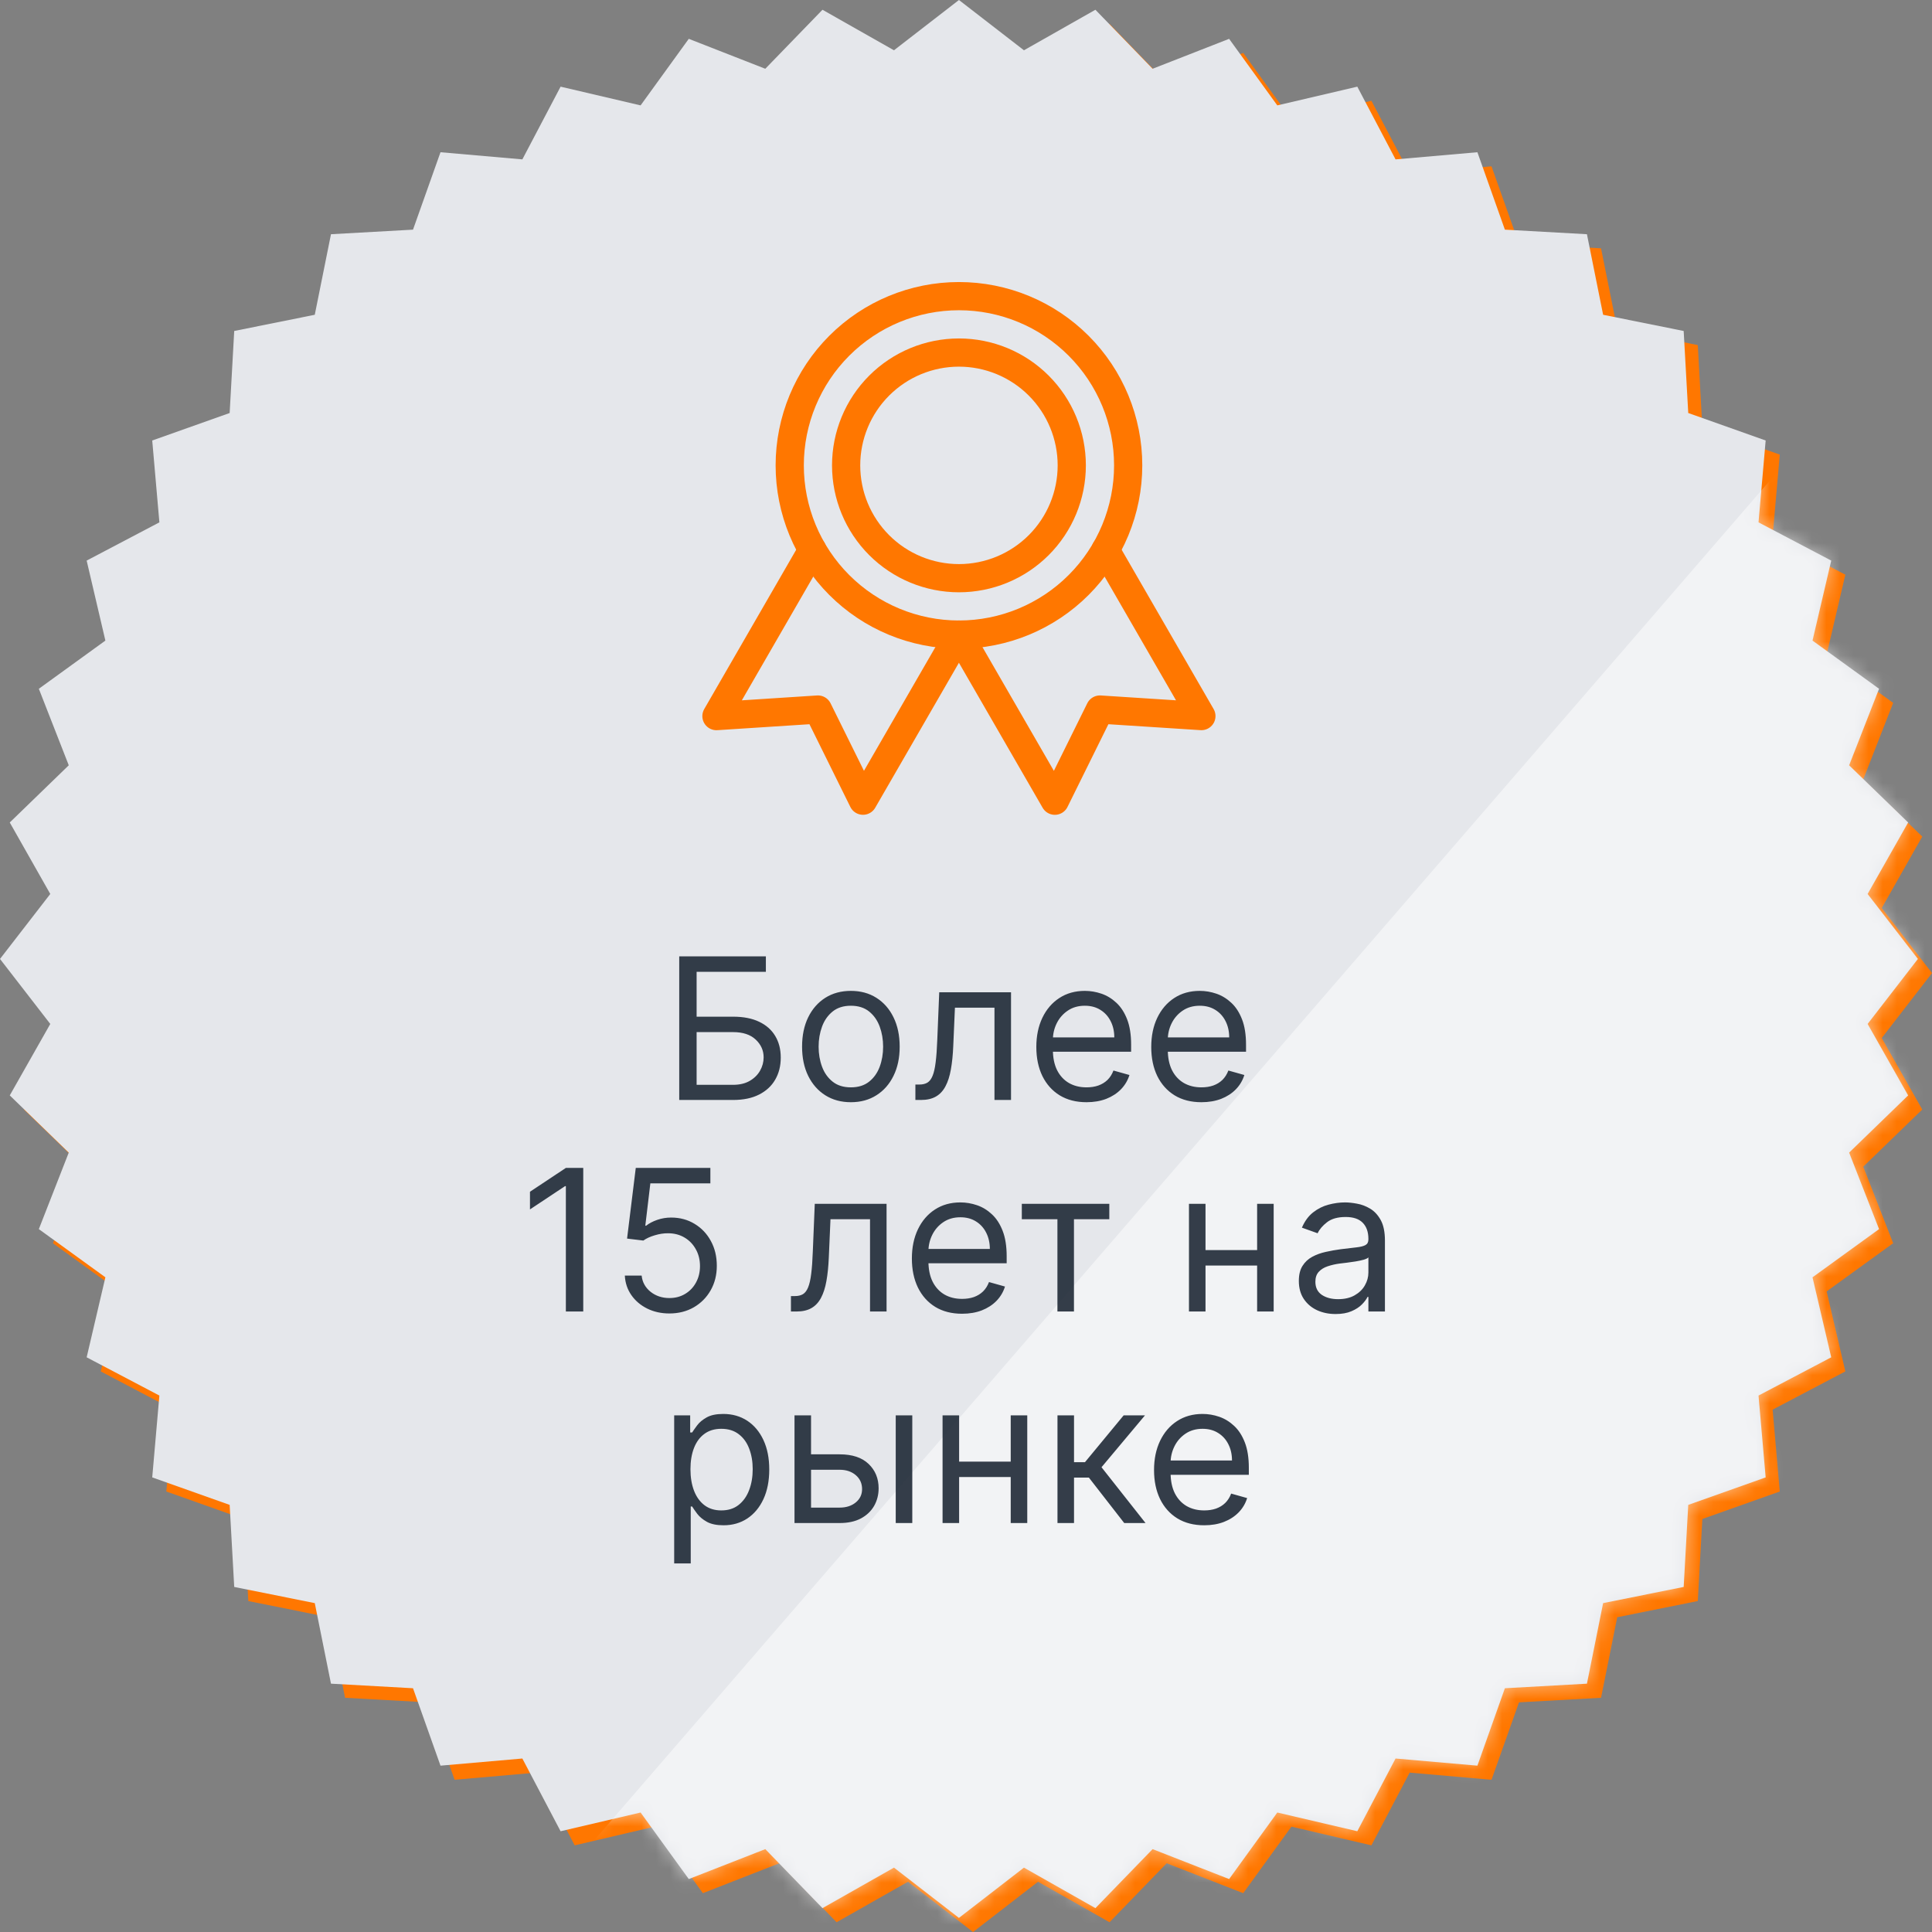
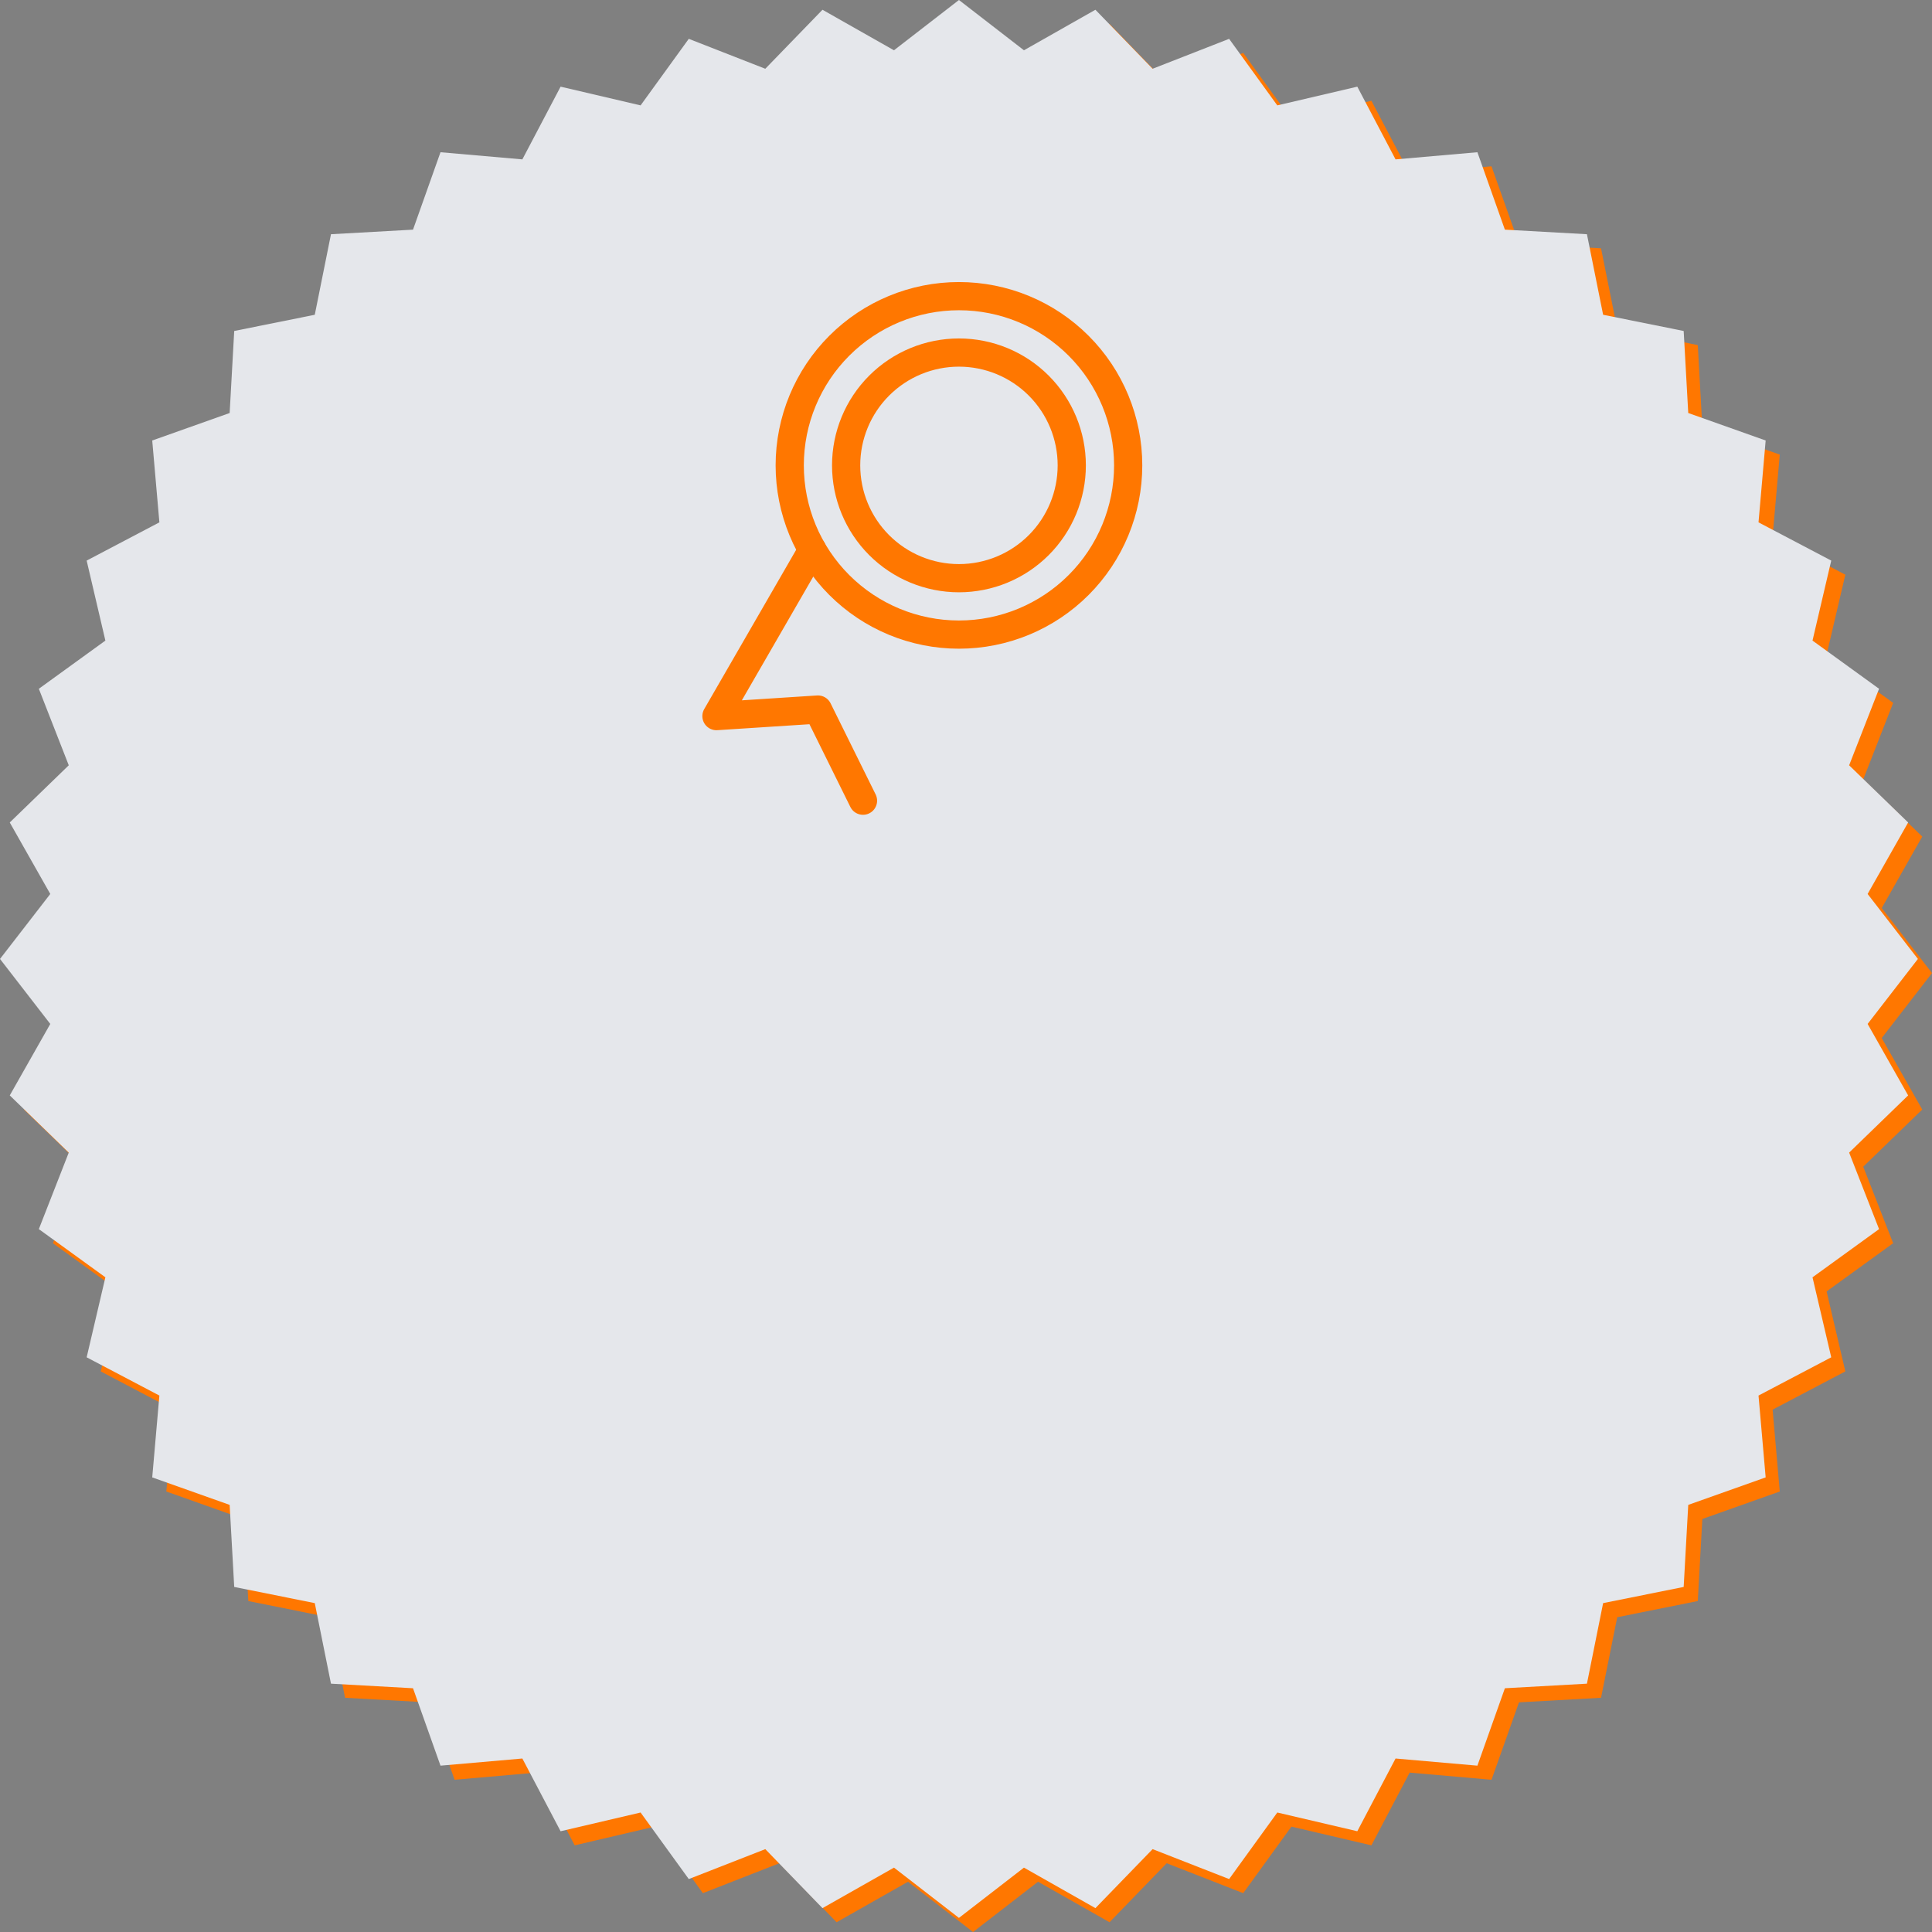
<svg xmlns="http://www.w3.org/2000/svg" width="137" height="137" viewBox="0 0 137 137" fill="none">
  <rect x="0" y="0" width="137" height="137" fill="#808080" stroke="none" />
  <path d="M69 1L73.609 4.565L78.677 1.692L82.732 5.876L88.158 3.754L91.575 8.473L97.248 7.145L99.96 12.302L105.764 11.795L107.713 17.285L113.531 17.609L114.679 23.321L120.391 24.47L120.715 30.287L126.205 32.236L125.698 38.041L130.855 40.752L129.527 46.425L134.246 49.842L132.124 55.268L136.308 59.323L133.435 64.391L137 69L133.435 73.609L136.308 78.677L132.124 82.732L134.246 88.158L129.527 91.575L130.855 97.248L125.698 99.96L126.205 105.764L120.715 107.713L120.391 113.531L114.679 114.679L113.531 120.391L107.713 120.715L105.764 126.205L99.96 125.698L97.248 130.855L91.575 129.527L88.158 134.246L82.732 132.124L78.677 136.308L73.609 133.435L69 137L64.391 133.435L59.323 136.308L55.268 132.124L49.842 134.246L46.425 129.527L40.752 130.855L38.041 125.698L32.236 126.205L30.287 120.715L24.47 120.391L23.321 114.679L17.609 113.531L17.285 107.713L11.795 105.764L12.302 99.96L7.145 97.248L8.473 91.575L3.754 88.158L5.876 82.732L1.692 78.677L4.565 73.609L1 69L4.565 64.391L1.692 59.323L5.876 55.268L3.754 49.842L8.473 46.425L7.145 40.752L12.302 38.041L11.795 32.236L17.285 30.287L17.609 24.47L23.321 23.321L24.47 17.609L30.287 17.285L32.236 11.795L38.041 12.302L40.752 7.145L46.425 8.473L49.842 3.754L55.268 5.876L59.323 1.692L64.391 4.565L69 1Z" fill="#FF7700" />
  <path d="M68 0L72.609 3.565L77.677 0.692L81.732 4.876L87.158 2.754L90.575 7.473L96.248 6.145L98.96 11.302L104.764 10.795L106.713 16.285L112.531 16.609L113.679 22.321L119.391 23.47L119.715 29.287L125.205 31.236L124.698 37.041L129.855 39.752L128.527 45.425L133.246 48.842L131.124 54.268L135.308 58.323L132.435 63.392L136 68L132.435 72.609L135.308 77.677L131.124 81.732L133.246 87.158L128.527 90.575L129.855 96.248L124.698 98.96L125.205 104.764L119.715 106.713L119.391 112.531L113.679 113.679L112.531 119.391L106.713 119.715L104.764 125.205L98.96 124.698L96.248 129.855L90.575 128.527L87.158 133.246L81.732 131.124L77.677 135.308L72.609 132.435L68 136L63.392 132.435L58.323 135.308L54.268 131.124L48.842 133.246L45.425 128.527L39.752 129.855L37.041 124.698L31.236 125.205L29.287 119.715L23.47 119.391L22.321 113.679L16.609 112.531L16.285 106.713L10.795 104.764L11.302 98.96L6.145 96.248L7.473 90.575L2.754 87.158L4.876 81.732L0.692 77.677L3.565 72.609L0 68L3.565 63.392L0.692 58.323L4.876 54.268L2.754 48.842L7.473 45.425L6.145 39.752L11.302 37.041L10.795 31.236L16.285 29.287L16.609 23.47L22.321 22.321L23.47 16.609L29.287 16.285L31.236 10.795L37.041 11.302L39.752 6.145L45.425 7.473L48.842 2.754L54.268 4.876L58.323 0.692L63.392 3.565L68 0Z" fill="#E5E7EB" />
  <mask id="mask0_55_229" style="mask-type:alpha" maskUnits="userSpaceOnUse" x="0" y="0" width="136" height="136">
    <path d="M68 0L72.609 3.565L77.677 0.692L81.732 4.876L87.158 2.754L90.575 7.473L96.248 6.145L98.96 11.302L104.764 10.795L106.713 16.285L112.531 16.609L113.679 22.321L119.391 23.47L119.715 29.287L125.205 31.236L124.698 37.041L129.855 39.752L128.527 45.425L133.246 48.842L131.124 54.268L135.308 58.323L132.435 63.392L136 68L132.435 72.609L135.308 77.677L131.124 81.732L133.246 87.158L128.527 90.575L129.855 96.248L124.698 98.96L125.205 104.764L119.715 106.713L119.391 112.531L113.679 113.679L112.531 119.391L106.713 119.715L104.764 125.205L98.96 124.698L96.248 129.855L90.575 128.527L87.158 133.246L81.732 131.124L77.677 135.308L72.609 132.435L68 136L63.392 132.435L58.323 135.308L54.268 131.124L48.842 133.246L45.425 128.527L39.752 129.855L37.041 124.698L31.236 125.205L29.287 119.715L23.47 119.391L22.321 113.679L16.609 112.531L16.285 106.713L10.795 104.764L11.302 98.96L6.145 96.248L7.473 90.575L2.754 87.158L4.876 81.732L0.692 77.677L3.565 72.609L0 68L3.565 63.392L0.692 58.323L4.876 54.268L2.754 48.842L7.473 45.425L6.145 39.752L11.302 37.041L10.795 31.236L16.285 29.287L16.609 23.47L22.321 22.321L23.47 16.609L29.287 16.285L31.236 10.795L37.041 11.302L39.752 6.145L45.425 7.473L48.842 2.754L54.268 4.876L58.323 0.692L63.392 3.565L68 0Z" fill="#D9D9D9" />
  </mask>
  <g mask="url(#mask0_55_229)">
-     <path opacity="0.5" d="M27 148L142 15H180V183L27 148Z" fill="white" />
-   </g>
-   <path opacity="0.9" d="M48.165 78V67.818H54.309V68.912H49.398V72.094H51.983C52.712 72.094 53.327 72.213 53.827 72.452C54.331 72.69 54.712 73.027 54.971 73.461C55.233 73.895 55.364 74.407 55.364 74.997C55.364 75.587 55.233 76.108 54.971 76.558C54.712 77.009 54.331 77.362 53.827 77.617C53.327 77.872 52.712 78 51.983 78H48.165ZM49.398 76.926H51.983C52.447 76.926 52.84 76.833 53.161 76.648C53.486 76.459 53.731 76.217 53.897 75.922C54.066 75.624 54.15 75.309 54.15 74.977C54.15 74.49 53.963 74.071 53.589 73.719C53.214 73.365 52.679 73.188 51.983 73.188H49.398V76.926ZM60.336 78.159C59.647 78.159 59.042 77.995 58.522 77.667C58.005 77.339 57.6 76.88 57.309 76.29C57.02 75.7 56.876 75.01 56.876 74.222C56.876 73.426 57.02 72.732 57.309 72.138C57.6 71.545 58.005 71.085 58.522 70.756C59.042 70.428 59.647 70.264 60.336 70.264C61.026 70.264 61.629 70.428 62.146 70.756C62.666 71.085 63.071 71.545 63.359 72.138C63.651 72.732 63.797 73.426 63.797 74.222C63.797 75.01 63.651 75.7 63.359 76.29C63.071 76.88 62.666 77.339 62.146 77.667C61.629 77.995 61.026 78.159 60.336 78.159ZM60.336 77.105C60.86 77.105 61.291 76.971 61.629 76.702C61.967 76.434 62.217 76.081 62.38 75.644C62.542 75.206 62.623 74.732 62.623 74.222C62.623 73.711 62.542 73.236 62.38 72.795C62.217 72.354 61.967 71.998 61.629 71.726C61.291 71.454 60.86 71.318 60.336 71.318C59.813 71.318 59.382 71.454 59.044 71.726C58.706 71.998 58.455 72.354 58.293 72.795C58.131 73.236 58.049 73.711 58.049 74.222C58.049 74.732 58.131 75.206 58.293 75.644C58.455 76.081 58.706 76.434 59.044 76.702C59.382 76.971 59.813 77.105 60.336 77.105ZM64.911 78V76.906H65.19C65.418 76.906 65.609 76.862 65.761 76.772C65.914 76.679 66.037 76.519 66.129 76.29C66.226 76.058 66.299 75.736 66.348 75.325C66.401 74.911 66.439 74.384 66.463 73.744L66.602 70.364H71.693V78H70.519V71.457H67.715L67.596 74.182C67.57 74.808 67.513 75.36 67.427 75.837C67.344 76.311 67.217 76.709 67.044 77.031C66.875 77.352 66.65 77.594 66.368 77.756C66.086 77.919 65.733 78 65.309 78H64.911ZM77.047 78.159C76.311 78.159 75.677 77.997 75.143 77.672C74.613 77.344 74.203 76.886 73.915 76.3C73.63 75.71 73.487 75.024 73.487 74.242C73.487 73.459 73.63 72.77 73.915 72.173C74.203 71.573 74.604 71.106 75.118 70.771C75.635 70.433 76.238 70.264 76.928 70.264C77.326 70.264 77.718 70.331 78.106 70.463C78.494 70.596 78.847 70.811 79.165 71.109C79.483 71.404 79.737 71.796 79.926 72.283C80.115 72.77 80.209 73.37 80.209 74.082V74.579H74.323V73.565H79.016C79.016 73.135 78.93 72.75 78.757 72.412C78.588 72.074 78.346 71.807 78.031 71.612C77.72 71.416 77.352 71.318 76.928 71.318C76.46 71.318 76.056 71.434 75.715 71.666C75.377 71.895 75.116 72.193 74.934 72.561C74.752 72.929 74.661 73.323 74.661 73.744V74.421C74.661 74.997 74.76 75.486 74.959 75.887C75.161 76.285 75.441 76.588 75.799 76.797C76.157 77.002 76.573 77.105 77.047 77.105C77.355 77.105 77.634 77.062 77.882 76.976C78.134 76.886 78.351 76.754 78.534 76.578C78.716 76.399 78.857 76.177 78.956 75.912L80.09 76.23C79.97 76.615 79.77 76.953 79.488 77.244C79.206 77.533 78.858 77.758 78.444 77.921C78.03 78.079 77.564 78.159 77.047 78.159ZM85.195 78.159C84.46 78.159 83.825 77.997 83.291 77.672C82.761 77.344 82.352 76.886 82.063 76.3C81.778 75.71 81.636 75.024 81.636 74.242C81.636 73.459 81.778 72.77 82.063 72.173C82.352 71.573 82.753 71.106 83.266 70.771C83.784 70.433 84.387 70.264 85.076 70.264C85.474 70.264 85.867 70.331 86.254 70.463C86.642 70.596 86.995 70.811 87.313 71.109C87.632 71.404 87.885 71.796 88.074 72.283C88.263 72.77 88.357 73.37 88.357 74.082V74.579H82.471V73.565H87.164C87.164 73.135 87.078 72.75 86.906 72.412C86.737 72.074 86.495 71.807 86.18 71.612C85.868 71.416 85.5 71.318 85.076 71.318C84.609 71.318 84.204 71.434 83.863 71.666C83.525 71.895 83.265 72.193 83.083 72.561C82.9 72.929 82.809 73.323 82.809 73.744V74.421C82.809 74.997 82.909 75.486 83.107 75.887C83.31 76.285 83.59 76.588 83.948 76.797C84.306 77.002 84.722 77.105 85.195 77.105C85.504 77.105 85.782 77.062 86.031 76.976C86.283 76.886 86.5 76.754 86.682 76.578C86.864 76.399 87.005 76.177 87.105 75.912L88.238 76.23C88.119 76.615 87.918 76.953 87.636 77.244C87.355 77.533 87.007 77.758 86.593 77.921C86.178 78.079 85.713 78.159 85.195 78.159ZM41.359 82.818V93H40.126V84.111H40.066L37.581 85.761V84.508L40.126 82.818H41.359ZM47.469 93.139C46.886 93.139 46.361 93.023 45.893 92.791C45.426 92.559 45.051 92.241 44.77 91.837C44.488 91.432 44.334 90.972 44.307 90.454H45.5C45.547 90.915 45.756 91.296 46.127 91.598C46.501 91.896 46.949 92.046 47.469 92.046C47.887 92.046 48.258 91.948 48.583 91.752C48.911 91.557 49.168 91.288 49.353 90.947C49.542 90.602 49.637 90.213 49.637 89.778C49.637 89.334 49.539 88.938 49.343 88.59C49.151 88.239 48.886 87.962 48.548 87.76C48.21 87.558 47.824 87.455 47.39 87.452C47.078 87.448 46.758 87.496 46.43 87.596C46.102 87.692 45.832 87.816 45.62 87.969L44.466 87.829L45.083 82.818H50.373V83.912H46.117L45.759 86.915H45.819C46.027 86.749 46.289 86.612 46.604 86.502C46.919 86.393 47.247 86.338 47.589 86.338C48.212 86.338 48.767 86.487 49.254 86.785C49.745 87.081 50.129 87.485 50.407 87.999C50.689 88.512 50.83 89.099 50.83 89.758C50.83 90.408 50.684 90.988 50.392 91.499C50.104 92.006 49.706 92.407 49.199 92.702C48.692 92.993 48.115 93.139 47.469 93.139ZM56.086 93V91.906H56.365C56.593 91.906 56.784 91.862 56.936 91.772C57.089 91.679 57.211 91.519 57.304 91.29C57.4 91.058 57.473 90.736 57.523 90.325C57.576 89.911 57.614 89.384 57.637 88.744L57.776 85.364H62.867V93H61.694V86.457H58.89L58.771 89.182C58.744 89.808 58.688 90.36 58.602 90.837C58.519 91.311 58.391 91.709 58.219 92.031C58.05 92.352 57.825 92.594 57.543 92.756C57.261 92.919 56.908 93 56.484 93H56.086ZM68.222 93.159C67.486 93.159 66.851 92.997 66.318 92.672C65.787 92.344 65.378 91.886 65.09 91.3C64.805 90.71 64.662 90.024 64.662 89.242C64.662 88.459 64.805 87.77 65.09 87.173C65.378 86.573 65.779 86.106 66.293 85.771C66.81 85.433 67.413 85.264 68.103 85.264C68.5 85.264 68.893 85.331 69.281 85.463C69.669 85.596 70.022 85.811 70.34 86.109C70.658 86.404 70.912 86.796 71.1 87.283C71.289 87.77 71.384 88.37 71.384 89.082V89.579H65.497V88.565H70.191C70.191 88.135 70.104 87.75 69.932 87.412C69.763 87.074 69.521 86.807 69.206 86.612C68.895 86.416 68.527 86.318 68.103 86.318C67.635 86.318 67.231 86.434 66.889 86.666C66.551 86.895 66.291 87.193 66.109 87.561C65.927 87.929 65.835 88.323 65.835 88.744V89.421C65.835 89.997 65.935 90.486 66.134 90.887C66.336 91.285 66.616 91.588 66.974 91.797C67.332 92.002 67.748 92.105 68.222 92.105C68.53 92.105 68.808 92.062 69.057 91.976C69.309 91.886 69.526 91.754 69.708 91.578C69.891 91.399 70.031 91.177 70.131 90.912L71.264 91.23C71.145 91.615 70.945 91.953 70.663 92.244C70.381 92.533 70.033 92.758 69.619 92.921C69.205 93.079 68.739 93.159 68.222 93.159ZM72.458 86.457V85.364H78.662V86.457H76.156V93H74.983V86.457H72.458ZM89.422 88.645V89.739H85.206V88.645H89.422ZM85.484 85.364V93H84.311V85.364H85.484ZM90.317 85.364V93H89.144V85.364H90.317ZM94.707 93.179C94.223 93.179 93.784 93.088 93.389 92.906C92.995 92.72 92.682 92.453 92.45 92.105C92.218 91.754 92.102 91.329 92.102 90.832C92.102 90.395 92.188 90.04 92.36 89.769C92.532 89.493 92.763 89.278 93.051 89.122C93.34 88.966 93.658 88.85 94.006 88.774C94.357 88.695 94.71 88.632 95.065 88.585C95.529 88.526 95.905 88.481 96.193 88.451C96.485 88.418 96.697 88.363 96.83 88.287C96.966 88.211 97.034 88.078 97.034 87.889V87.849C97.034 87.359 96.899 86.978 96.631 86.706C96.366 86.434 95.963 86.298 95.423 86.298C94.862 86.298 94.423 86.421 94.105 86.666C93.787 86.912 93.563 87.173 93.434 87.452L92.32 87.054C92.519 86.59 92.784 86.229 93.116 85.97C93.451 85.708 93.815 85.526 94.21 85.423C94.607 85.317 94.998 85.264 95.383 85.264C95.628 85.264 95.91 85.294 96.228 85.354C96.55 85.41 96.859 85.528 97.158 85.707C97.459 85.886 97.71 86.156 97.909 86.517C98.107 86.878 98.207 87.362 98.207 87.969V93H97.034V91.966H96.974C96.894 92.132 96.762 92.309 96.576 92.498C96.391 92.687 96.144 92.847 95.835 92.98C95.527 93.113 95.151 93.179 94.707 93.179ZM94.886 92.125C95.35 92.125 95.741 92.034 96.059 91.852C96.38 91.669 96.623 91.434 96.785 91.146C96.951 90.857 97.034 90.554 97.034 90.236V89.162C96.984 89.222 96.874 89.276 96.705 89.326C96.54 89.372 96.347 89.414 96.129 89.45C95.913 89.483 95.703 89.513 95.497 89.54C95.295 89.563 95.131 89.583 95.005 89.599C94.7 89.639 94.415 89.704 94.15 89.793C93.888 89.879 93.676 90.01 93.514 90.186C93.355 90.358 93.275 90.594 93.275 90.892C93.275 91.3 93.426 91.608 93.727 91.817C94.032 92.022 94.418 92.125 94.886 92.125ZM47.807 110.864V100.364H48.941V101.577H49.08C49.166 101.444 49.285 101.275 49.438 101.07C49.594 100.861 49.816 100.675 50.104 100.513C50.396 100.347 50.79 100.264 51.287 100.264C51.93 100.264 52.497 100.425 52.988 100.746C53.478 101.068 53.861 101.524 54.136 102.114C54.411 102.704 54.549 103.4 54.549 104.202C54.549 105.01 54.411 105.711 54.136 106.305C53.861 106.895 53.48 107.352 52.993 107.677C52.505 107.998 51.944 108.159 51.307 108.159C50.817 108.159 50.424 108.078 50.129 107.915C49.834 107.75 49.607 107.562 49.448 107.354C49.289 107.142 49.166 106.966 49.08 106.827H48.981V110.864H47.807ZM48.961 104.182C48.961 104.759 49.045 105.267 49.214 105.708C49.383 106.146 49.63 106.489 49.955 106.737C50.28 106.982 50.678 107.105 51.148 107.105C51.639 107.105 52.048 106.976 52.376 106.717C52.708 106.455 52.956 106.104 53.122 105.663C53.291 105.219 53.375 104.725 53.375 104.182C53.375 103.645 53.293 103.161 53.127 102.73C52.965 102.296 52.718 101.953 52.386 101.701C52.058 101.446 51.645 101.318 51.148 101.318C50.671 101.318 50.27 101.439 49.945 101.681C49.62 101.92 49.375 102.254 49.209 102.685C49.044 103.113 48.961 103.612 48.961 104.182ZM57.353 103.128H59.54C60.435 103.128 61.12 103.355 61.593 103.809C62.067 104.263 62.304 104.838 62.304 105.534C62.304 105.991 62.198 106.407 61.986 106.782C61.774 107.153 61.463 107.45 61.052 107.672C60.641 107.891 60.137 108 59.54 108H56.339V100.364H57.512V106.906H59.54C60.004 106.906 60.385 106.784 60.684 106.538C60.982 106.293 61.131 105.978 61.131 105.594C61.131 105.189 60.982 104.86 60.684 104.604C60.385 104.349 60.004 104.222 59.54 104.222H57.353V103.128ZM63.517 108V100.364H64.691V108H63.517ZM71.949 103.645V104.739H67.733V103.645H71.949ZM68.012 100.364V108H66.838V100.364H68.012ZM72.844 100.364V108H71.671V100.364H72.844ZM74.987 108V100.364H76.16V103.685H76.936L79.68 100.364H81.192L78.109 104.043L81.231 108H79.72L77.214 104.778H76.16V108H74.987ZM85.394 108.159C84.658 108.159 84.023 107.997 83.49 107.672C82.959 107.344 82.55 106.886 82.262 106.3C81.977 105.71 81.834 105.024 81.834 104.241C81.834 103.459 81.977 102.77 82.262 102.173C82.55 101.573 82.951 101.106 83.465 100.771C83.982 100.433 84.585 100.264 85.274 100.264C85.672 100.264 86.065 100.33 86.453 100.463C86.841 100.596 87.193 100.811 87.512 101.109C87.83 101.404 88.083 101.795 88.272 102.283C88.461 102.77 88.556 103.37 88.556 104.082V104.58H82.669V103.565H87.362C87.362 103.134 87.276 102.75 87.104 102.412C86.935 102.074 86.693 101.807 86.378 101.612C86.067 101.416 85.699 101.318 85.274 101.318C84.807 101.318 84.403 101.434 84.061 101.666C83.723 101.895 83.463 102.193 83.281 102.561C83.099 102.929 83.007 103.323 83.007 103.744V104.42C83.007 104.997 83.107 105.486 83.306 105.887C83.508 106.285 83.788 106.588 84.146 106.797C84.504 107.002 84.92 107.105 85.394 107.105C85.702 107.105 85.98 107.062 86.229 106.976C86.481 106.886 86.698 106.754 86.88 106.578C87.062 106.399 87.203 106.177 87.303 105.912L88.436 106.23C88.317 106.615 88.117 106.953 87.835 107.244C87.553 107.533 87.205 107.758 86.791 107.92C86.376 108.08 85.911 108.159 85.394 108.159Z" fill="#1F2937" />
+     </g>
  <path d="M56 33C56 36.183 57.264 39.235 59.515 41.485C61.765 43.736 64.817 45 68 45C71.183 45 74.235 43.736 76.485 41.485C78.736 39.235 80 36.183 80 33C80 29.817 78.736 26.765 76.485 24.515C74.235 22.264 71.183 21 68 21C64.817 21 61.765 22.264 59.515 24.515C57.264 26.765 56 29.817 56 33Z" stroke="#FF7700" stroke-width="2" stroke-linecap="round" stroke-linejoin="round" />
  <path d="M60 33C60 35.122 60.843 37.157 62.343 38.657C63.843 40.157 65.878 41 68 41C70.122 41 72.157 40.157 73.657 38.657C75.157 37.157 76 35.122 76 33C76 30.878 75.157 28.843 73.657 27.343C72.157 25.843 70.122 25 68 25C65.878 25 63.843 25.843 62.343 27.343C60.843 28.843 60 30.878 60 33Z" stroke="#FF7700" stroke-width="2" stroke-linecap="round" stroke-linejoin="round" />
-   <path d="M68 45L74.8 56.78L77.996 50.314L85.192 50.778L78.392 39" stroke="#FF7700" stroke-width="2" stroke-linecap="round" stroke-linejoin="round" />
-   <path d="M57.604 39L50.804 50.78L58 50.314L61.196 56.778L67.996 45" stroke="#FF7700" stroke-width="2" stroke-linecap="round" stroke-linejoin="round" />
+   <path d="M57.604 39L50.804 50.78L58 50.314L61.196 56.778" stroke="#FF7700" stroke-width="2" stroke-linecap="round" stroke-linejoin="round" />
</svg>